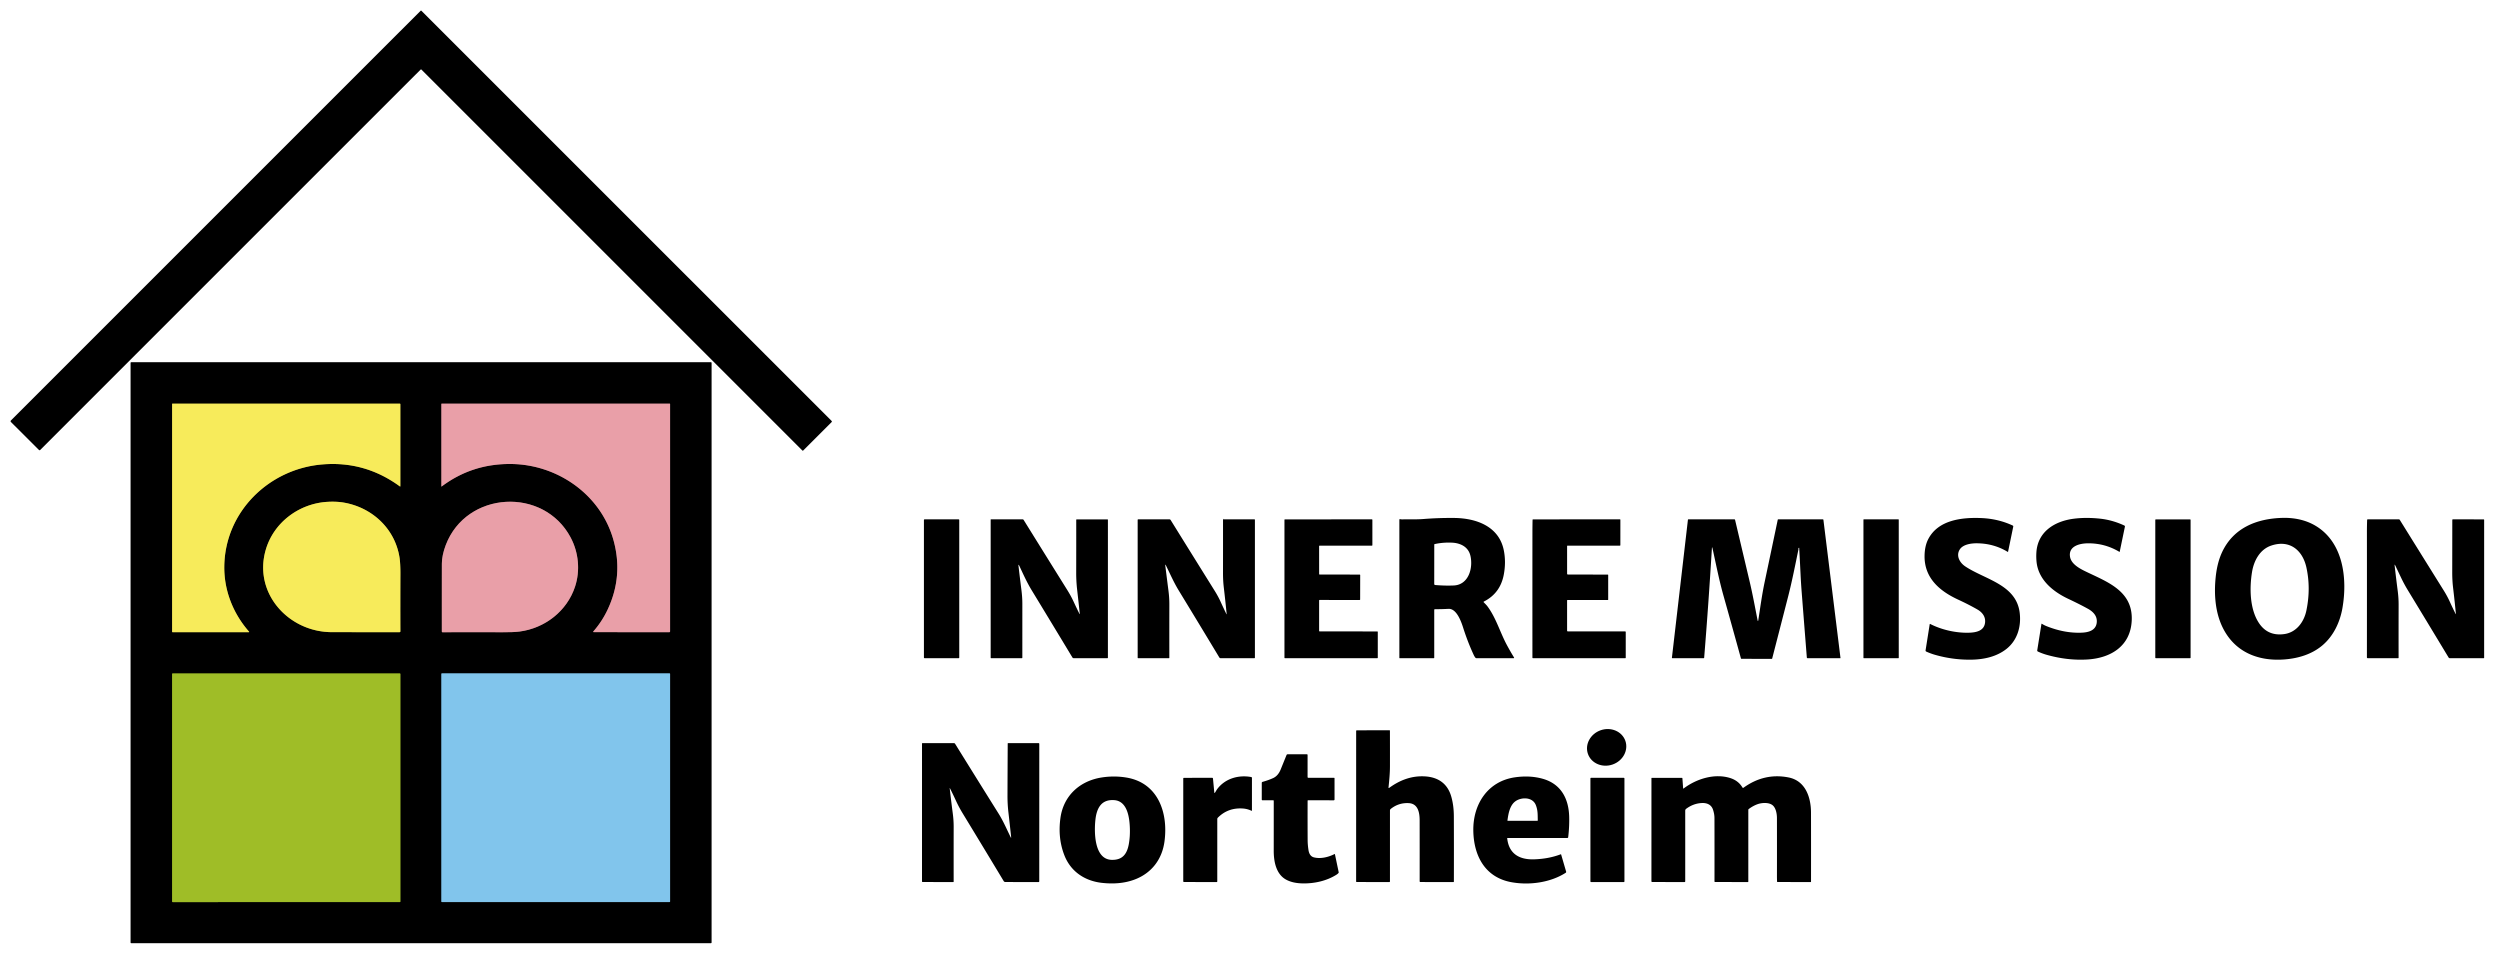
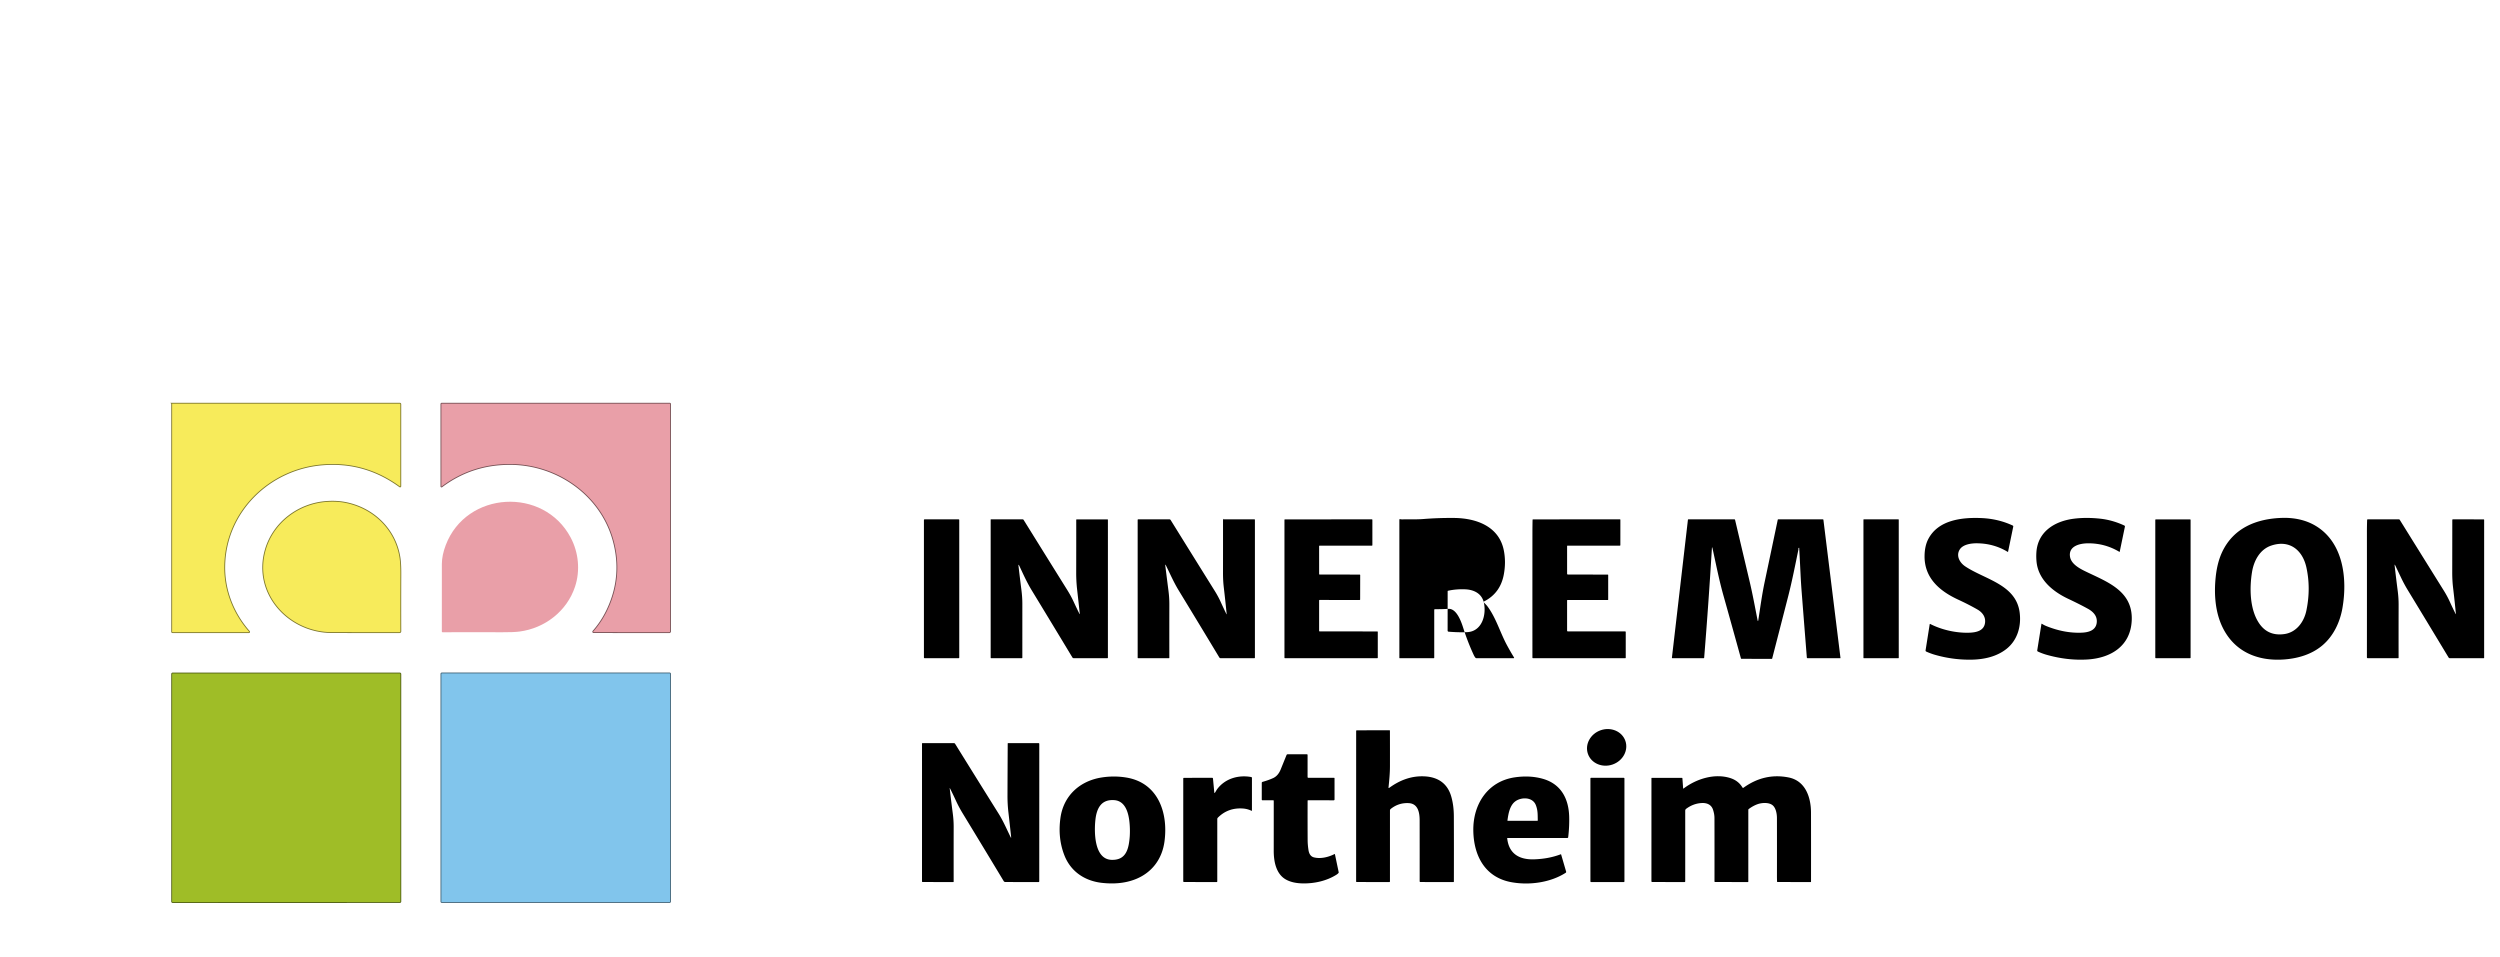
<svg xmlns="http://www.w3.org/2000/svg" width="2866" height="1097">
  <g fill="none" stroke-width="2">
    <path stroke="#7c762e" d="M257.13 649.07c.93-62.63 51.25-111.37 112.01-116.61q49.09-4.23 89.21 25.11.61.44.61-.31v-93.77q0-.73-.72-.73l-260.55-.01a.37.37 0 0 0-.37.37v261.15a.45.45 0 0 0 .45.45l87.48.02a.36.35-20.7 0 0 .27-.59c-18.24-20.7-28.8-47.27-28.39-75.08" vector-effect="non-scaling-stroke" />
    <path stroke="#755054" d="M696.75 698.5q-6.53 13.99-16.56 25.4a.48.47-68.9 0 0 .35.79l86.67.08a.98.97 90 0 0 .97-.98V463.21a.47.46 0 0 0-.47-.46H506.49q-.5 0-.5.51l.01 94.21q0 .48.38.19 34.88-26.19 79.55-25.73c53.25.56 102.82 35.09 117.34 87.22q11.39 40.93-6.52 79.35" vector-effect="non-scaling-stroke" />
    <path stroke="#7c762e" d="M304.63 630.38c-14.4 49.68 26.26 94.22 75.72 94.31q39.37.07 77.69.03a.96.95-.3 0 0 .96-.96q-.12-31.41.03-65.64.06-12.4-1.12-19.56c-5.3-32.32-30.83-56.38-63.03-62.25q-9.04-1.64-19.8-.97c-32.13 2.01-61.3 23.43-70.45 55.04" vector-effect="non-scaling-stroke" />
-     <path stroke="#755054" d="M654.23 616.27c-30.97-58.49-119.55-53.54-143.21 8.6q-4.43 11.65-4.47 21.57-.14 37.73-.03 77.58.01.8.81.8 33.87-.18 68.2-.01 13.24.07 19.93-.79c29.08-3.75 54.52-23.37 63.78-51.52 6.12-18.59 4.02-39.18-5.01-56.23" vector-effect="non-scaling-stroke" />
    <path stroke="#505f14" d="M197.31 1033.46a.71.71 0 0 0 .71.71l260.27-.01a.71.71 0 0 0 .71-.71l-.01-260.7a.71.71 0 0 0-.71-.71H198.02a.71.71 0 0 0-.71.71v260.71" vector-effect="non-scaling-stroke" />
    <path stroke="#416376" d="M768.18 772.57a.57.57 0 0 0-.57-.57H506.57a.57.57 0 0 0-.57.57v260.96a.57.57 0 0 0 .57.57h261.04a.57.57 0 0 0 .57-.57V772.57" vector-effect="non-scaling-stroke" />
  </g>
-   <path d="M482.65 79.58q-.35.1-.62.36Q263.95 297.96 46.09 515.85a1.02 1.02 0 0 1-1.44 0l-32.14-32.08a1.22 1.22 0 0 1 0-1.73L482.23 12.33a.61.6 44.7 0 1 .85 0l470.19 470.14q.76.76 0 1.53l-32.48 32.47a.68.67 44.7 0 1-.95 0L483.01 79.67q-.15-.15-.36-.09Z" />
-   <path d="M815.77 1080.47a.81.81 0 0 1-.81.81H150.5a.81.81 0 0 1-.81-.81V416.05a.81.81 0 0 1 .81-.81h664.46a.81.81 0 0 1 .81.81v664.42Zm-558.64-431.4c.93-62.63 51.25-111.37 112.01-116.61q49.09-4.23 89.21 25.11.61.44.61-.31v-93.77q0-.73-.72-.73l-260.55-.01a.37.37 0 0 0-.37.37v261.15a.45.45 0 0 0 .45.45l87.48.02a.36.35-20.7 0 0 .27-.59c-18.24-20.7-28.8-47.27-28.39-75.08Zm439.62 49.43q-6.53 13.99-16.56 25.4a.48.47-68.9 0 0 .35.79l86.67.08a.98.97 90 0 0 .97-.98V463.21a.47.46 0 0 0-.47-.46H506.49q-.5 0-.5.51l.01 94.21q0 .48.38.19 34.88-26.19 79.55-25.73c53.25.56 102.82 35.09 117.34 87.22q11.39 40.93-6.52 79.35Zm-392.12-68.12c-14.4 49.68 26.26 94.22 75.72 94.31q39.37.07 77.69.03a.96.95-.3 0 0 .96-.96q-.12-31.41.03-65.64.06-12.4-1.12-19.56c-5.3-32.32-30.83-56.38-63.03-62.25q-9.04-1.64-19.8-.97c-32.13 2.01-61.3 23.43-70.45 55.04Zm349.6-14.11c-30.97-58.49-119.55-53.54-143.21 8.6q-4.43 11.65-4.47 21.57-.14 37.73-.03 77.58.01.8.81.8 33.87-.18 68.2-.01 13.24.07 19.93-.79c29.08-3.75 54.52-23.37 63.78-51.52 6.12-18.59 4.02-39.18-5.01-56.23Zm-456.92 417.19a.71.71 0 0 0 .71.71l260.27-.01a.71.71 0 0 0 .71-.71l-.01-260.7a.71.71 0 0 0-.71-.71H198.02a.71.71 0 0 0-.71.71v260.71Zm570.87-260.89a.57.57 0 0 0-.57-.57H506.57a.57.57 0 0 0-.57.57v260.96a.57.57 0 0 0 .57.57h261.04a.57.57 0 0 0 .57-.57V772.57Z" />
  <path fill="#f7eb5b" d="M369.14 532.46c-60.76 5.24-111.08 53.98-112.01 116.61-.41 27.81 10.15 54.38 28.39 75.08a.36.35-20.7 0 1-.27.59l-87.48-.02a.45.45 0 0 1-.45-.45V463.12a.37.37 0 0 1 .37-.37l260.55.01q.72 0 .72.73v93.77q0 .75-.61.31-40.12-29.34-89.21-25.11Z" />
  <path fill="#e99fa8" d="M696.75 698.5q17.91-38.42 6.52-79.35c-14.52-52.13-64.09-86.66-117.34-87.22q-44.67-.46-79.55 25.73-.38.29-.38-.19l-.01-94.21q0-.51.5-.51h261.22a.47.46 0 0 1 .47.46v260.58a.98.97 90 0 1-.97.98l-86.67-.08a.48.47-68.9 0 1-.35-.79q10.03-11.41 16.56-25.4Z" />
  <path fill="#f7eb5b" d="M304.63 630.38c9.15-31.61 38.32-53.03 70.45-55.04q10.76-.67 19.8.97c32.2 5.87 57.73 29.93 63.03 62.25q1.18 7.16 1.12 19.56-.15 34.23-.03 65.64a.96.95-.3 0 1-.96.96q-38.32.04-77.69-.03c-49.46-.09-90.12-44.63-75.72-94.31Z" />
  <path fill="#e99fa8" d="M654.23 616.27c9.03 17.05 11.13 37.64 5.01 56.23-9.26 28.15-34.7 47.77-63.78 51.52q-6.69.86-19.93.79-34.33-.17-68.2.01-.8 0-.81-.8-.11-39.85.03-77.58.04-9.92 4.47-21.57c23.66-62.14 112.24-67.09 143.21-8.6Z" />
-   <path d="M2547.49 632.81c13-27.55 39.2-38.1 68.31-39.09 13.55-.47 27.21 2.12 38.87 9.11 31.98 19.19 36.49 60.84 30.72 94.13-2.84 16.42-10.26 32.05-22.87 42.8-12.37 10.54-28.53 15.29-45.11 16.32-29.68 1.85-55.77-9.06-69.35-36.69-8.57-17.44-10.09-38.46-7.94-58.31q1.78-16.41 7.37-28.27Zm56.21-7.34c-12.87 4.35-19.86 17.12-22 30.47-2.97 18.51-2.56 42.18 7.77 58.03q10.24 15.7 29.42 12.91c13.75-2 22.45-13.85 25.17-27.06q5.23-25.34.02-49.19c-4.39-20.13-19.39-32.25-40.38-25.16ZM1701.02 690.56c1.47 1.54 3.01 2.94 4.29 4.67 9.8 13.21 14.41 29.81 22.2 44.29q3.98 7.39 8.19 14.24a.52.52 0 0 1-.44.79l-42.47.02a1.93 1.91 70.7 0 1-1.51-.74q-1.02-1.3-1.75-2.87-6.91-14.84-12.21-31.5c-2.19-6.87-7.5-21.96-16.76-21.47q-8.12.43-15.52.39a.83.82 0 0 0-.83.82v54.72q0 .64-.63.64l-39.07-.03a.28.27 0 0 1-.28-.27V595.8a.69.68 8.3 0 1 .88-.65q.98.28 2.39.27c8.21-.11 16.59.19 24.69-.45q17.27-1.36 34.97-1.18c24.94.25 51.25 9.41 56.79 37.03q2.72 13.57-.03 28.04-4.02 21.2-22.73 30.71-.75.38-.17.99Zm-15.35-53.5c-2.44-10.35-11.61-14.58-21.4-14.97q-10.31-.41-19.61 1.67a.54.53 84.1 0 0-.42.53l-.04 45.18a1.22 1.2 2.6 0 0 1.11 1.2q11.33.95 21.2.53c17.22-.73 22.46-20.12 19.16-34.14ZM2244.57 687.29c-21.17-9.82-38.55-24.81-38.25-49.98q.14-11.44 4.27-19.35c11.43-21.92 38.45-24.96 60.66-24.05q19.54.79 36.15 8.58a1.09 1.08-71.8 0 1 .6 1.2l-5.96 28.85a.26.26 0 0 1-.39.16q-15.99-9.76-35.62-9.87c-6.27-.03-15.69 1.25-19.39 7.13-4.44 7.06-.21 14.98 6.3 19.34 22.61 15.12 58.44 20.7 62.43 53.12 1.96 15.9-2.7 31.74-15.32 41.63-11.15 8.74-25.43 11.91-39.61 12.19q-21.36.41-42.23-5.58-5.04-1.45-9.97-3.69a1.32 1.31-73.5 0 1-.76-1.41l4.71-29.76q.12-.72.77-.39c13.51 6.86 29.67 10.28 43.9 9.95 8.29-.2 17.91-1.91 18.85-11.89.64-6.67-3.41-11.64-8.82-14.75q-9.68-5.57-22.32-11.43ZM2345.84 717.7q20.9 8.45 40.73 7.59c7.64-.33 16.14-2.49 17.14-11.56.83-7.56-4.16-12.56-10.26-15.92q-9.43-5.2-22.17-11.19c-18.19-8.55-34.75-22.32-36.63-43.11q-.48-5.28-.11-10.5c1.66-23.58 20.89-35.46 42.51-38.3q14.07-1.85 30.37-.12 14.25 1.51 27.95 7.89a1.14 1.14 0 0 1 .63 1.26l-5.97 28.77q-.07.32-.35.15-16.6-9.97-36.18-9.8c-9.15.08-22.35 3.07-20.44 15.33 1.25 8.07 10.2 13.16 17.14 16.56 24.67 12.11 55.15 22.17 53.61 56.51-1.31 29.36-23.86 43.12-50.75 44.77q-23 1.41-46.96-5.41-5.04-1.44-9.88-3.7a1.3 1.3 0 0 1-.73-1.39l4.81-30.22a.34.33 20.6 0 1 .51-.23q2.42 1.56 5.03 2.62ZM1406.22 703.6q-1.55-15.67-3.28-30.29-.91-7.73-.89-16.66.05-28.59.02-60.27a1.45 1.44 64.9 0 1 .33-.92q.8-.97.79-.41 0 .33.34.33l34.48.02q.62 0 .62.61v157.96a.6.59 0 0 1-.6.59l-38.58.01q-1.11 0-1.69-.96-22.99-38.17-46.52-76.78c-5.67-9.31-9.75-18.76-14.45-28.32q-1.2-2.45-.86.26 1.74 14.02 3.59 28.42 1.04 8.1 1.02 15.71-.06 32.58-.02 61.2a.46.46 0 0 1-.46.46l-35.31-.03q-.53 0-.53-.53V595.95a.58.57 0 0 1 .58-.57l35.75-.02a1.77 1.77 0 0 1 1.5.83q24.48 39.46 50.53 81.22 4.03 6.46 6.81 12.61 2.9 6.43 6.42 13.69.52 1.08.41-.11Z" />
+   <path d="M2547.49 632.81c13-27.55 39.2-38.1 68.31-39.09 13.55-.47 27.21 2.12 38.87 9.11 31.98 19.19 36.49 60.84 30.72 94.13-2.84 16.42-10.26 32.05-22.87 42.8-12.37 10.54-28.53 15.29-45.11 16.32-29.68 1.85-55.77-9.06-69.35-36.69-8.57-17.44-10.09-38.46-7.94-58.31q1.78-16.41 7.37-28.27Zm56.21-7.34c-12.87 4.35-19.86 17.12-22 30.47-2.97 18.51-2.56 42.18 7.77 58.03q10.24 15.7 29.42 12.91c13.75-2 22.45-13.85 25.17-27.06q5.23-25.34.02-49.19c-4.39-20.13-19.39-32.25-40.38-25.16ZM1701.02 690.56c1.47 1.54 3.01 2.94 4.29 4.67 9.8 13.21 14.41 29.81 22.2 44.29q3.98 7.39 8.19 14.24a.52.52 0 0 1-.44.79l-42.47.02a1.93 1.91 70.7 0 1-1.51-.74q-1.02-1.3-1.75-2.87-6.91-14.84-12.21-31.5c-2.19-6.87-7.5-21.96-16.76-21.47q-8.12.43-15.52.39a.83.82 0 0 0-.83.82v54.72q0 .64-.63.64l-39.07-.03a.28.27 0 0 1-.28-.27V595.8a.69.68 8.3 0 1 .88-.65q.98.28 2.39.27c8.21-.11 16.59.19 24.69-.45q17.27-1.36 34.97-1.18c24.94.25 51.25 9.41 56.79 37.03q2.72 13.57-.03 28.04-4.02 21.2-22.73 30.71-.75.38-.17.99Zc-2.44-10.35-11.61-14.58-21.4-14.97q-10.31-.41-19.61 1.67a.54.53 84.1 0 0-.42.53l-.04 45.18a1.22 1.2 2.6 0 0 1.11 1.2q11.33.95 21.2.53c17.22-.73 22.46-20.12 19.16-34.14ZM2244.57 687.29c-21.17-9.82-38.55-24.81-38.25-49.98q.14-11.44 4.27-19.35c11.43-21.92 38.45-24.96 60.66-24.05q19.54.79 36.15 8.58a1.09 1.08-71.8 0 1 .6 1.2l-5.96 28.85a.26.26 0 0 1-.39.16q-15.99-9.76-35.62-9.87c-6.27-.03-15.69 1.25-19.39 7.13-4.44 7.06-.21 14.98 6.3 19.34 22.61 15.12 58.44 20.7 62.43 53.12 1.96 15.9-2.7 31.74-15.32 41.63-11.15 8.74-25.43 11.91-39.61 12.19q-21.36.41-42.23-5.58-5.04-1.45-9.97-3.69a1.32 1.31-73.5 0 1-.76-1.41l4.71-29.76q.12-.72.77-.39c13.51 6.86 29.67 10.28 43.9 9.95 8.29-.2 17.91-1.91 18.85-11.89.64-6.67-3.41-11.64-8.82-14.75q-9.68-5.57-22.32-11.43ZM2345.84 717.7q20.9 8.45 40.73 7.59c7.64-.33 16.14-2.49 17.14-11.56.83-7.56-4.16-12.56-10.26-15.92q-9.43-5.2-22.17-11.19c-18.19-8.55-34.75-22.32-36.63-43.11q-.48-5.28-.11-10.5c1.66-23.58 20.89-35.46 42.51-38.3q14.07-1.85 30.37-.12 14.25 1.51 27.95 7.89a1.14 1.14 0 0 1 .63 1.26l-5.97 28.77q-.07.32-.35.15-16.6-9.97-36.18-9.8c-9.15.08-22.35 3.07-20.44 15.33 1.25 8.07 10.2 13.16 17.14 16.56 24.67 12.11 55.15 22.17 53.61 56.51-1.31 29.36-23.86 43.12-50.75 44.77q-23 1.41-46.96-5.41-5.04-1.44-9.88-3.7a1.3 1.3 0 0 1-.73-1.39l4.81-30.22a.34.33 20.6 0 1 .51-.23q2.42 1.56 5.03 2.62ZM1406.22 703.6q-1.55-15.67-3.28-30.29-.91-7.73-.89-16.66.05-28.59.02-60.27a1.45 1.44 64.9 0 1 .33-.92q.8-.97.79-.41 0 .33.34.33l34.48.02q.62 0 .62.61v157.96a.6.59 0 0 1-.6.59l-38.58.01q-1.11 0-1.69-.96-22.99-38.17-46.52-76.78c-5.67-9.31-9.75-18.76-14.45-28.32q-1.2-2.45-.86.26 1.74 14.02 3.59 28.42 1.04 8.1 1.02 15.71-.06 32.58-.02 61.2a.46.46 0 0 1-.46.46l-35.31-.03q-.53 0-.53-.53V595.95a.58.57 0 0 1 .58-.57l35.75-.02a1.77 1.77 0 0 1 1.5.83q24.48 39.46 50.53 81.22 4.03 6.46 6.81 12.61 2.9 6.43 6.42 13.69.52 1.08.41-.11Z" />
  <rect width="40.48" height="159.14" x="2136.25" y="595.4" rx=".36" />
  <path d="M2745.24 648.65q1.58 13.83 3.52 28.89 1.04 8.12 1.02 15.77-.08 29.56-.03 60.71a.53.53 0 0 1-.53.54h-34.72q-1.08 0-1.08-1.08.09-72.58.01-142.54-.01-7.71.25-14.99.02-.55.57-.55l35.7-.05a1.35 1.34 73.7 0 1 1.16.64q24.93 40.12 50.36 80.9 4.11 6.58 6.95 12.85 3.37 7.43 6.56 13.79.55 1.09.43-.12-1.41-14.64-3.17-29.42-1.02-8.51-1-18 .05-28.16.07-59.75 0-.88.88-.88l35.07.07a.58.57-90 0 1 .57.58l-.01 157.98q0 .56-.56.56l-38.73.02a1.74 1.71-15.3 0 1-1.48-.83q-23.63-39.18-46.91-77.48-3.93-6.45-7.4-13.71-3.34-7-6.72-14.12-1.07-2.25-.78.22Z" />
  <rect width="40.5" height="159.16" x="1059.19" y="595.39" rx=".65" />
  <path d="M1237.21 703.22q.8 1.62.6-.18-1.46-13.61-2.97-26.91-1.12-9.89-1.09-19.71.08-30.82.04-60.42a.59.58-.5 0 1 .59-.59l35.12-.01a.61.6 0 0 1 .61.6l-.01 157.98a.58.58 0 0 1-.58.58l-38.54.01a1.89 1.88 74.4 0 1-1.61-.91q-24.92-41.28-46.78-77.22c-5.41-8.89-9.61-18.34-13.96-27.6q-1.36-2.88-.99.29 1.52 13.14 3.33 27.38 1.04 8.19 1.04 15.58 0 32.09-.01 61.77 0 .7-.7.7l-35.05-.01a.55.55 0 0 1-.55-.55V595.72q0-.33.33-.33l36.25-.03a1.42 1.4-15.6 0 1 1.2.66q25.02 40.27 50.05 80.39 4.24 6.79 7.18 13.16 3.24 7.01 6.5 13.65ZM1512.24 688.38v34.86a.58.58 0 0 0 .58.58l66.09.07a.58.58 0 0 1 .58.58v29.5a.58.58 0 0 1-.58.58h-105.83a.58.58 0 0 1-.58-.58V595.99a.58.58 0 0 1 .58-.58l99.63-.02a.58.58 0 0 1 .58.58l.01 28.98a.58.58 0 0 1-.58.58h-59.91a.58.58 0 0 0-.58.58l.03 31.94a.58.58 0 0 0 .58.58l45.91.07a.58.58 0 0 1 .58.58l-.06 27.95a.58.58 0 0 1-.58.58l-45.87-.01a.58.58 0 0 0-.58.58ZM1796.51 688.52l.01 34.42a.93.92-90 0 0 .92.93l65.61-.01a.7.69 0 0 1 .7.69l-.01 29.48a.52.52 0 0 1-.52.52h-105.78a.68.67 90 0 1-.67-.68q-.05-72.11.01-143.33 0-7 .16-14.56a.58.58 0 0 1 .58-.57l99.56-.03a.52.52 0 0 1 .52.52l-.02 29.07a.55.55 0 0 1-.55.55l-60.04.02a.47.47 0 0 0-.47.47l.01 31.7a.93.93 0 0 0 .93.93l45.58.07q.59 0 .59.58v28.13a.39.38 90 0 1-.38.39h-46.02q-.72 0-.72.71ZM1963.25 628.74q-.58-2.62-.74.06-3.84 63.25-8.85 125.19a.64.63 2.4 0 1-.64.58l-35.8-.01a.53.53 0 0 1-.53-.59l18.36-158.2a.45.44-86.3 0 1 .44-.39l52.76-.01a.88.87 83.3 0 1 .85.68q8.36 35.37 16.7 70.65c3.56 15.02 6.29 30.18 9.21 44.93a.25.24 73.5 0 0 .33.19q.26-.1.31-.43c2.28-14.65 4.27-29.62 7.38-44.32q7.67-36.28 15.02-71.37a.42.42 0 0 1 .41-.33h51.12q.71.01.8.71l19.54 158.09q.05.39-.34.39l-37.33.02a.9.9 0 0 1-.9-.84q-3.01-37.86-5.97-75.85-.75-9.66-1.24-19.88-.69-14.5-1.52-29.55-.05-.86-.63-.23-.38.41-.29.98.09.51-.02 1c-3.64 17.5-7.11 35.46-11.6 52.99q-9.21 35.92-18.47 71.79-.08.31-.4.31l-34.74-.02a.7.69-7.7 0 1-.67-.51q-10.38-37.69-20.08-72.18c-4.97-17.69-8.53-36-12.47-53.85Z" />
  <rect width="40.46" height="159.14" x="2470.83" y="595.41" rx=".59" />
  <path fill="#9fbd27" d="M197.31 1033.46V772.75a.71.71 0 0 1 .71-.71h260.26a.71.71 0 0 1 .71.71l.01 260.7a.71.71 0 0 1-.71.71l-260.27.01a.71.71 0 0 1-.71-.71Z" />
  <rect width="262.18" height="262.1" x="506" y="772" fill="#81c5ec" rx=".57" />
  <ellipse rx="22.72" ry="20.79" transform="rotate(-19.2 3453.753 -5016.47)" />
  <path d="M1591.82 902.53q-.14 1.35.95.55c12.22-8.86 25.54-13.86 40.58-13.05 14.9.81 25.78 7.87 30.19 22.54q3.09 10.32 3.15 23.04.15 37.73.03 75.09a.48.48 0 0 1-.48.48l-37.93-.02a.82.81-90 0 1-.81-.82q.04-35.74-.02-69.9c-.02-8.53-1.64-19.19-12.6-19.74q-11.52-.57-20.53 6.64a2.37 2.36 70.9 0 0-.9 1.86l-.01 81.18q0 .81-.82.81l-37.29-.04a.67.67 0 0 1-.67-.67l.04-172.47a.79.79 0 0 1 .79-.79l37.52-.02a.4.4 0 0 1 .4.4q.07 19.79.03 40.93c-.01 7.94-.82 16.23-1.62 24ZM1088.77 904.03q1.61 14.2 3.49 28.48 1.04 7.89 1.03 15.19-.06 30.68-.02 62.94 0 .56-.57.56l-34.89-.06q-.83 0-.83-.83l.01-157.84a.55.54 90 0 1 .54-.55h35.99a1.68 1.67-15.7 0 1 1.43.8q24.61 39.7 49.78 79.91c5.5 8.77 9.43 18.13 13.85 27.06q.76 1.52.58-.17-1.47-14.02-3.11-28.16-1.1-9.49-1.07-19.14.09-29.5.26-59.83 0-.47.47-.47l34.99.03a.75.74-90 0 1 .74.75l-.04 157.58q0 .92-.93.92l-37.9-.05a2.3 2.28 74.4 0 1-1.96-1.11q-23.8-39.52-47.04-77.7-4.37-7.19-7.58-14.2-3.29-7.18-6.84-14.22-.5-1-.38.11ZM1459.54 917.46h-12.19a.87.86 0 0 1-.87-.86l.01-19.12a1.19 1.18-7.7 0 1 .87-1.14c4.17-1.17 8.24-2.55 12.18-4.35q5.71-2.63 8.68-9.98 3.43-8.5 6.64-16.4a1.48 1.47-78.6 0 1 1.36-.91h22.01a.78.78 0 0 1 .78.78l-.01 25.29a.9.9 0 0 0 .9.9l29.4.02q.61 0 .61.61l.01 24.23a.95.94 0 0 1-.95.94l-29.42-.03a.52.51 90 0 0-.51.52q-.07 23.61.04 44.99.03 5.49.95 11.47c.59 3.82 2.2 7.47 6.31 8.48 7.71 1.92 16.6-.27 23.56-3.82a.32.32 0 0 1 .46.22l4.31 20.56q.12.54-.24.96-.92 1.07-2.14 1.84c-11.47 7.32-25.81 10.4-39.31 10.07q-11.55-.29-18.97-4.54c-11.23-6.43-13.81-20.71-13.8-32.98q.03-28.79.02-57.06 0-.69-.69-.69ZM1392.69 908.93c1.01-1.35 1.67-2.9 2.69-4.27 9.04-12.09 24.28-16.56 39.01-13.87a1.02 1.02 0 0 1 .84 1l-.01 37.43a.32.31-77.2 0 1-.45.29q-4.7-2.27-9.87-2.63-17.04-1.2-28.72 10.46a2.37 2.35 67.6 0 0-.69 1.67l-.01 71.47a.72.71 90 0 1-.71.72l-37.43-.06a.86.86 0 0 1-.86-.86l.01-117.78a.77.76-90 0 1 .76-.77l32.31-.07a1 .99 86.8 0 1 1 .9l1.54 16.21a.33.33 0 0 0 .59.16ZM1930.23 903.84c14.64-11.07 35.58-17.54 53.41-11.85q9.29 2.98 13.95 10.88a.77.76 56.6 0 0 1.11.23q23.95-17.31 51.7-11.84c19.36 3.82 25.69 22.71 25.73 40.27q.09 33.08.03 79.21 0 .45-.45.45l-37.95-.04a.55.54 88.3 0 1-.54-.52q-.13-3.16-.13-6.29.07-34.05-.01-66.64c-.01-4.5-1.05-10.87-4.52-14.17-4.2-3.98-12.68-3.37-17.6-1.65q-4.99 1.75-10.18 5.55a1.24 1.24 0 0 0-.51 1l-.01 82.28a.47.47 0 0 1-.47.47l-37.55-.03a.75.75 0 0 1-.75-.75q.06-36.91-.03-72.8-.02-4.27-1.63-9.27c-1.96-6.1-7.28-8.08-13.19-7.72q-9.5.58-17.51 6.52-1.19.88-1.19 2.25.03 39.52 0 80.91 0 .92-.92.92l-36.85-.07q-.97 0-.97-.97l.02-117.92q0-.53.53-.53h34.32a.65.64-1.9 0 1 .65.6l.8 11.2q.05.82.71.32ZM1301.24 1008.11c-11.87 4.6-24.99 5.49-38.26 3.97-19.44-2.25-35.41-12.9-42.69-31.36q-7.82-19.83-4.6-43.05c3.54-25.47 22.1-42.41 47.23-46.37q14.21-2.24 28.24.06c36.22 5.92 48.22 39.93 43.83 73.12-2.68 20.24-14.36 36.12-33.75 43.63Zm-5.95-58.43c-.37-11.57-2.48-31.26-17.88-32.4-15.32-1.13-20.29 9.88-21.66 22.77-1.44 13.66-1.54 45.17 18.71 45.68 12.73.33 17.65-7.15 19.63-18.15q1.5-8.38 1.2-17.9ZM1727.85 960.99c1.93 18.07 14.23 24.62 30.62 24.15q16.74-.48 30.63-5.74.47-.18.62.31l5.69 19.53a1.17 1.16 65.4 0 1-.48 1.3c-17.54 11.31-42.01 14.63-62.68 10.73-30.02-5.66-42.8-30.48-43.24-58.95-.48-30.31 16.48-56.78 47.92-61.23q17.01-2.41 31.6 1.69c20.91 5.87 29.86 22.68 30.39 43.68q.29 11.37-1.14 23.28-.11.91-1.02.91h-68.6a.31.3-3.3 0 0-.31.34Zm9.4-42.39c-6.51 4.73-8.09 14.48-9.11 21.93a.41.41 0 0 0 .41.46l33.75.01a.62.61 89.5 0 0 .61-.63c-.17-6.29.2-11.21-2.24-17.43-3.7-9.42-16.61-9.3-23.42-4.34Z" />
  <rect width="39" height="119.5" x="1823.26" y="891.68" rx=".66" />
</svg>